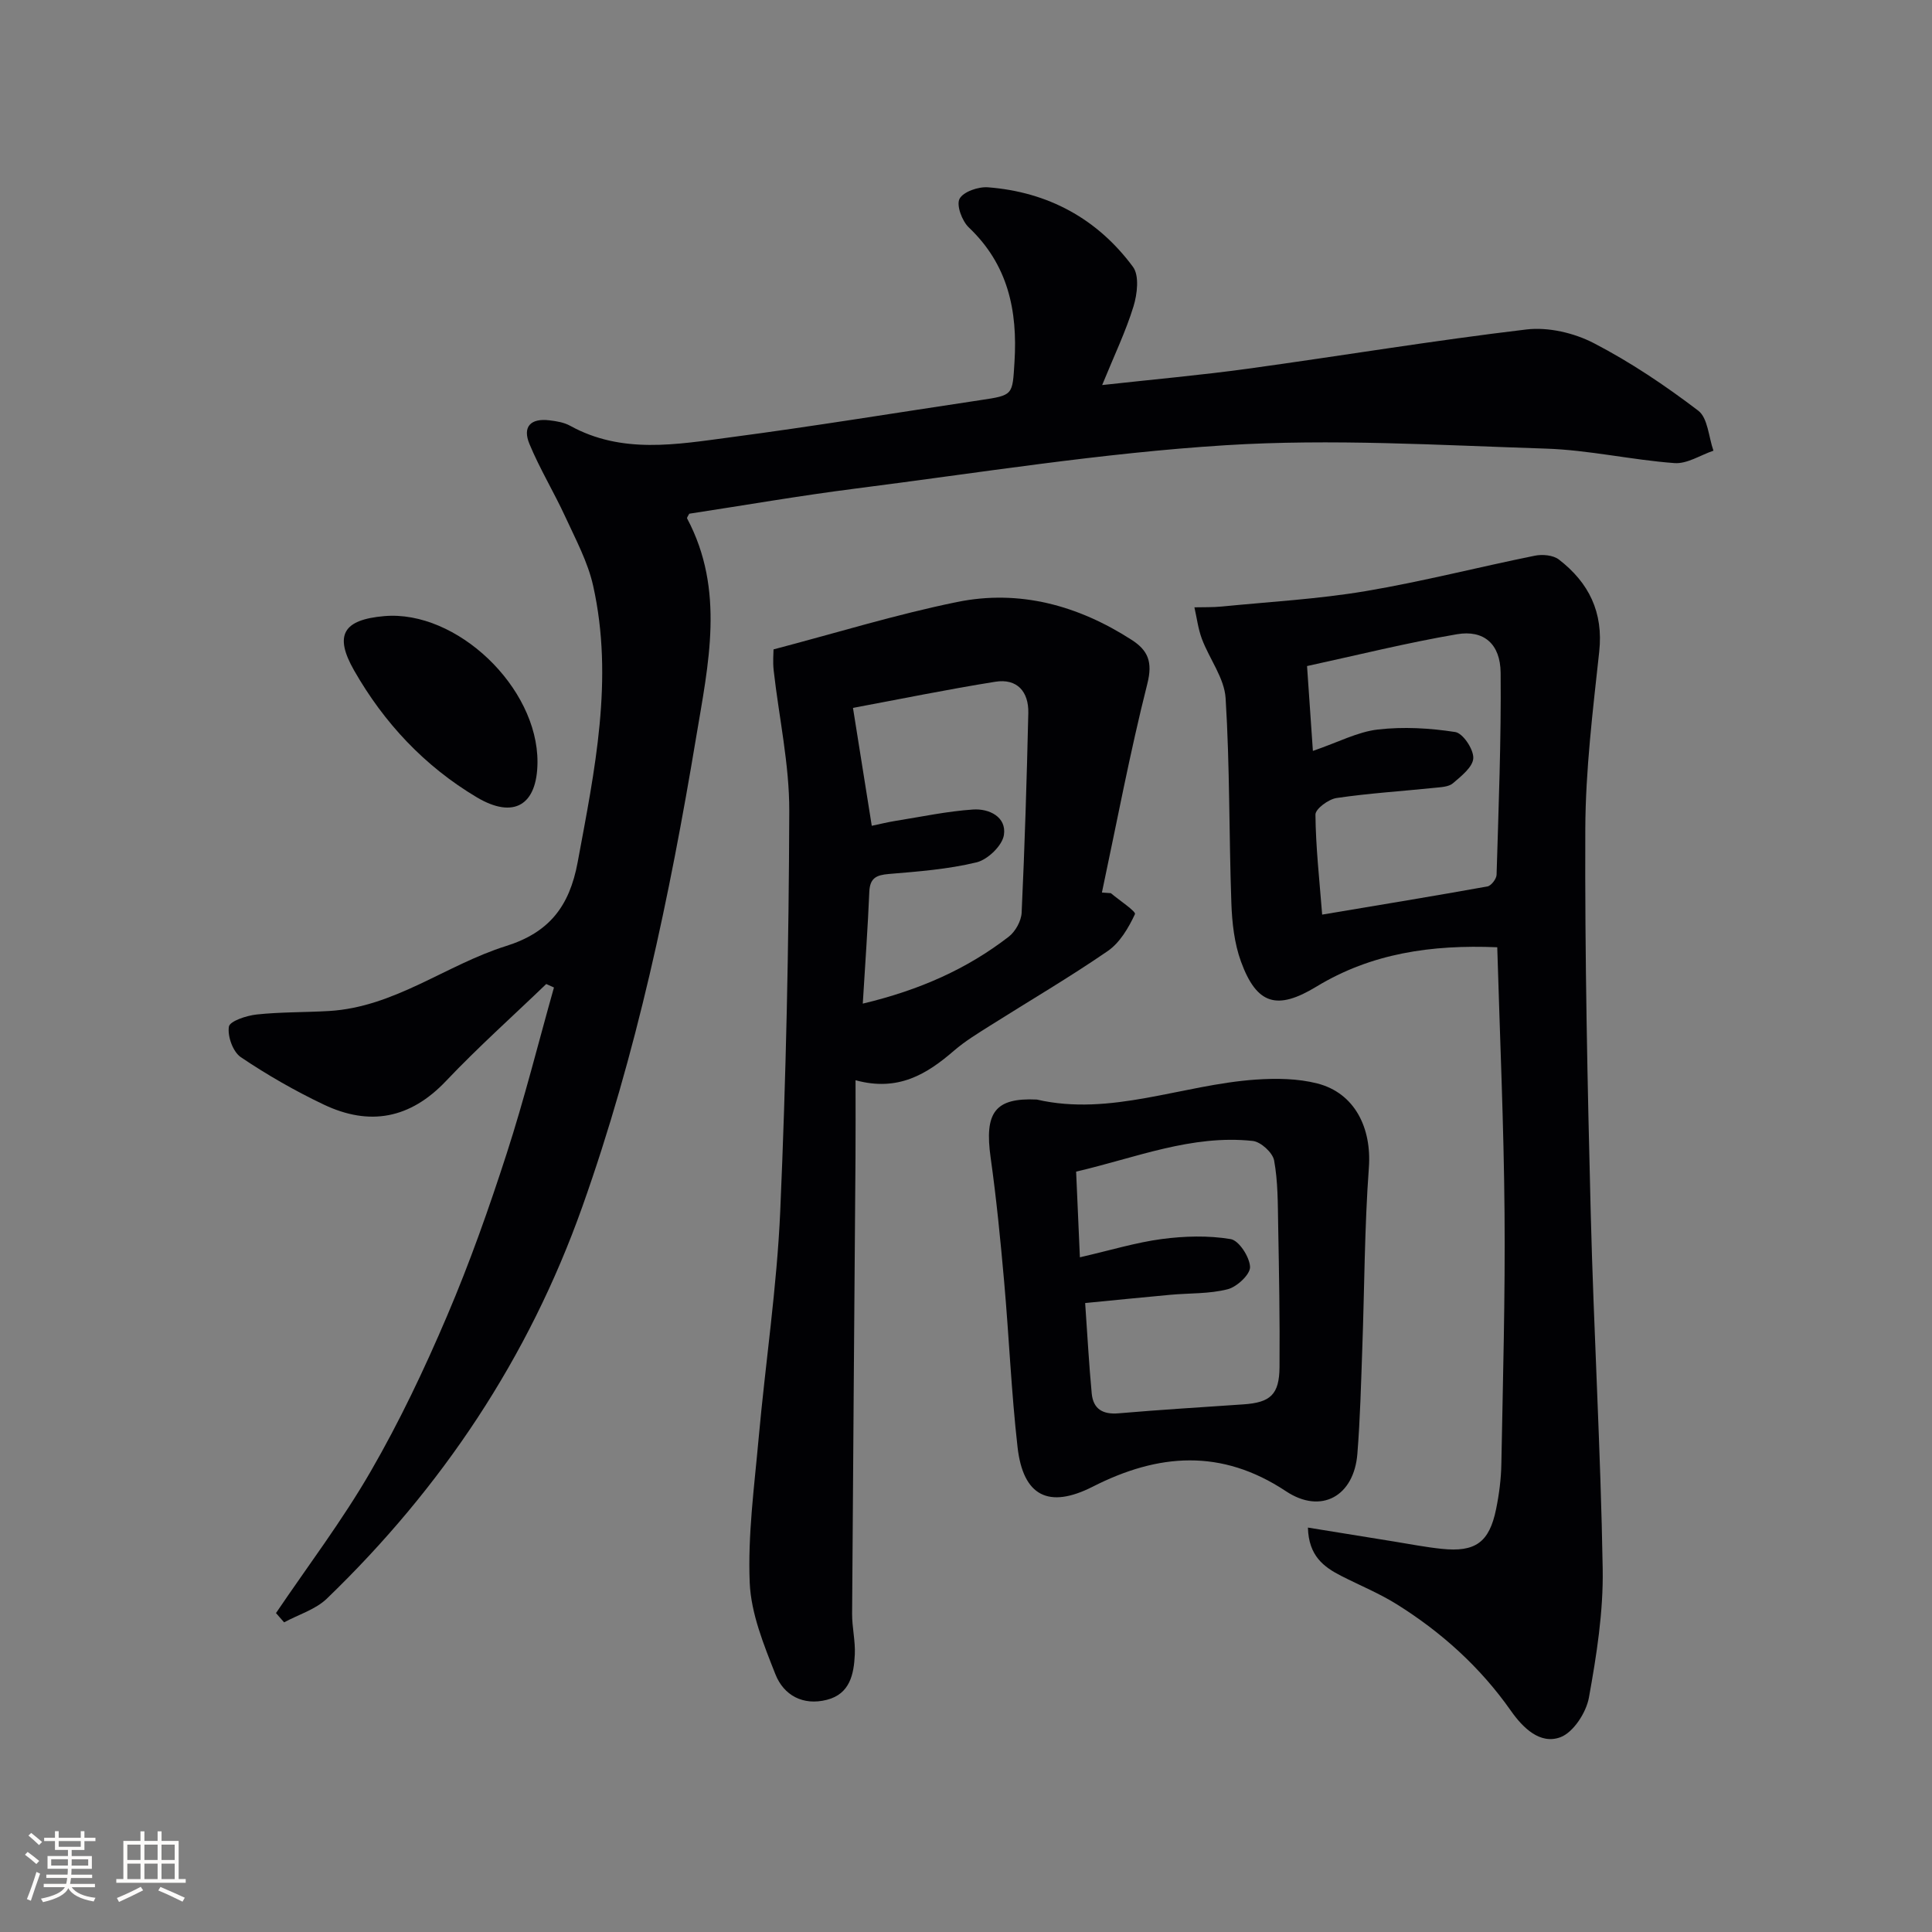
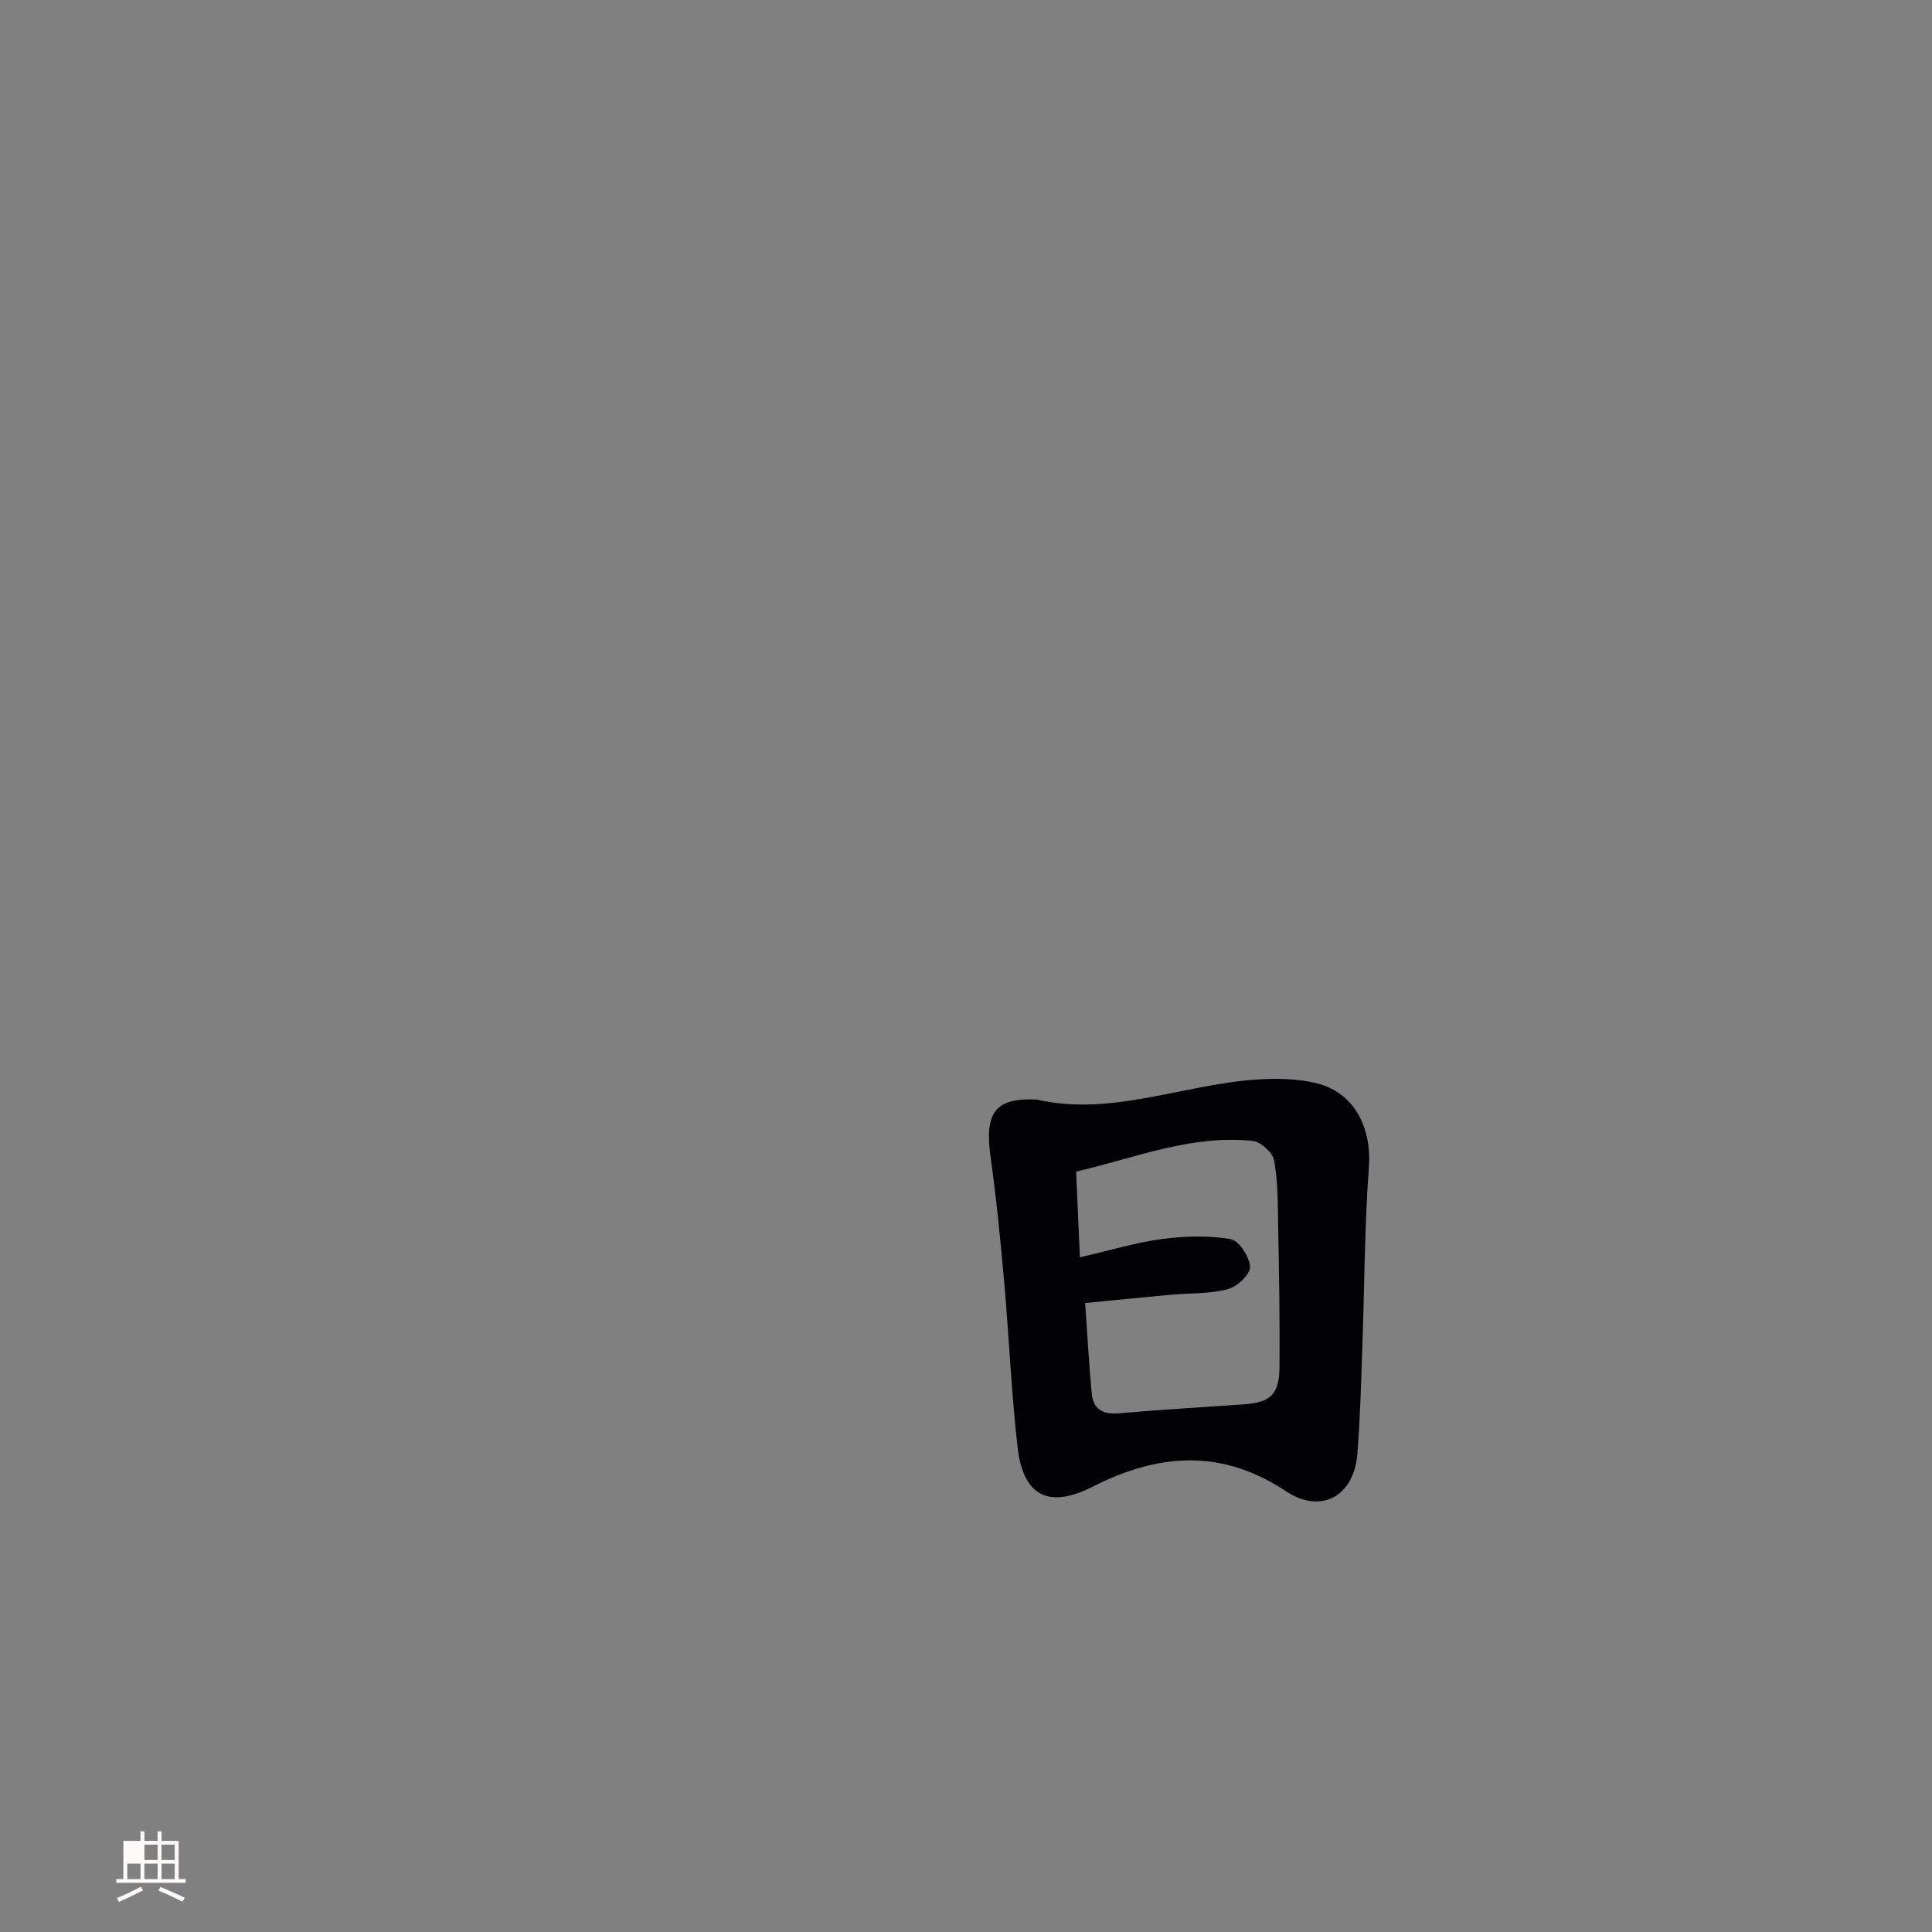
<svg xmlns="http://www.w3.org/2000/svg" enable-background="new 0 0 400 400" viewBox="0 0 400 400">
  <rect x="0" y="0" width="400" height="400" fill="#808080" stroke="none" />
  <g fill="#010104">
-     <path d="m113.09 203.73c-6.93 6.67-14.12 13.09-20.73 20.06-7.44 7.86-15.86 9.4-25.33 4.9-5.95-2.83-11.72-6.14-17.18-9.82-1.62-1.1-2.78-4.32-2.46-6.31.18-1.15 3.66-2.3 5.75-2.52 4.95-.53 9.97-.43 14.95-.72 13.58-.79 24.25-9.55 36.67-13.45 8.89-2.79 13.13-8.15 14.84-17.36 3.52-19.01 7.52-37.92 3.2-57.25-1.1-4.92-3.6-9.56-5.73-14.2-2.35-5.11-5.3-9.95-7.45-15.13-1.49-3.58.24-5.37 4.1-4.91 1.47.17 3.05.43 4.32 1.13 10.7 5.91 22.03 3.87 33.17 2.39 17.28-2.28 34.48-5.11 51.72-7.69 6.91-1.03 6.68-1.02 7.11-7.93.66-10.62-1.34-20.12-9.44-27.81-1.41-1.33-2.63-4.6-1.94-5.94.76-1.47 3.9-2.55 5.9-2.39 12.41.96 22.63 6.49 30.01 16.47 1.34 1.81.89 5.64.11 8.18-1.59 5.17-3.96 10.1-6.49 16.29 10.88-1.2 20.55-2.06 30.15-3.38 19.25-2.65 38.42-5.84 57.71-8.13 4.52-.53 9.86.72 13.94 2.84 7.59 3.93 14.79 8.78 21.61 13.97 2 1.52 2.15 5.46 3.15 8.29-2.69.91-5.45 2.76-8.06 2.57-8.93-.66-17.78-2.72-26.69-3-22.09-.71-44.28-2.08-66.27-.7-25.64 1.6-51.13 5.73-76.66 8.98-11.52 1.47-22.96 3.46-34.37 5.2-.2.42-.53.81-.44.98 7.88 14.82 4.4 30.13 1.86 45.35-5.48 32.94-12.33 65.56-23.55 97.13-11.13 31.33-29.07 58.18-52.9 81.16-2.35 2.26-5.87 3.3-8.85 4.91-.56-.64-1.12-1.28-1.68-1.92 6.6-9.76 13.76-19.2 19.63-29.37 5.97-10.33 11.13-21.21 15.81-32.2 4.68-10.97 8.67-22.26 12.34-33.62 3.66-11.31 6.54-22.88 9.77-34.33-.55-.23-1.07-.48-1.6-.72z" />
-     <path d="m309.99 196.12c-13.65-.57-26.08 1.25-37.44 8.15-8.15 4.95-12.36 3.74-15.62-5.19-1.38-3.79-1.85-8.06-1.99-12.13-.5-14.13-.31-28.29-1.19-42.39-.26-4.17-3.35-8.13-4.91-12.28-.78-2.08-1.05-4.35-1.55-6.54 1.9-.05 3.82.02 5.71-.17 9.91-.98 19.9-1.53 29.71-3.18 11.77-1.98 23.36-4.97 35.07-7.34 1.57-.32 3.79-.12 4.98.8 6.19 4.78 9.23 10.9 8.34 19.08-1.32 12.19-2.83 24.44-2.88 36.67-.11 26.47.45 52.95 1.12 79.41.62 24.6 2.07 49.19 2.48 73.79.15 8.88-1.26 17.88-2.85 26.66-.56 3.11-3.23 7.23-5.92 8.22-4.2 1.55-7.76-1.95-10.24-5.49-6.32-9-14.31-16.21-23.57-22.01-3.64-2.28-7.68-3.93-11.52-5.89-3.65-1.86-6.77-4.14-6.93-10.02 6.29 1.02 12.07 1.96 17.86 2.89 3.28.53 6.54 1.17 9.84 1.51 6.97.73 9.85-1.33 11.26-8.22.63-3.08 1.04-6.26 1.09-9.4.32-17.31.81-34.63.66-51.93-.15-18.13-.96-36.24-1.51-55zm-36.25-6.76c12.39-2.08 23.31-3.87 34.21-5.83.78-.14 1.87-1.56 1.9-2.4.41-13.95.97-27.9.84-41.85-.06-5.97-3.49-8.91-9.03-7.97-10.37 1.77-20.6 4.32-31.05 6.59.44 6.39.8 11.67 1.21 17.57 5.3-1.82 9.27-3.95 13.44-4.43 5.28-.61 10.78-.3 16.04.52 1.59.25 3.8 3.57 3.73 5.4-.07 1.82-2.49 3.73-4.22 5.21-.89.76-2.5.8-3.8.94-6.76.7-13.56 1.12-20.28 2.11-1.67.24-4.39 2.25-4.38 3.43.06 6.67.81 13.35 1.39 20.71z" />
-     <path d="m229.99 184.92c1.76 1.49 5.24 3.78 4.99 4.34-1.32 2.83-3.12 5.91-5.63 7.64-7.94 5.46-16.28 10.34-24.43 15.49-2.53 1.6-5.12 3.17-7.38 5.12-5.62 4.86-11.56 8.56-20.41 6.14 0 5.83.03 10.95-.01 16.07-.23 31.46-.5 62.92-.7 94.38-.02 2.81.69 5.63.56 8.43-.19 4.09-1 8.18-5.79 9.4-4.93 1.26-8.93-.93-10.65-5.29-2.41-6.11-5.05-12.57-5.32-18.97-.41-9.89.95-19.88 1.84-29.8 1.42-15.72 3.79-31.38 4.48-47.13 1.2-27.58 1.78-55.2 1.87-82.81.03-9.71-2.14-19.42-3.23-29.14-.2-1.77-.03-3.57-.03-4.34 12.96-3.4 25.35-7.23 38-9.81 12.93-2.64 25.06.71 36.12 7.82 3.44 2.21 4.41 4.6 3.27 9.12-3.61 14.28-6.33 28.79-9.4 43.21.62.03 1.23.08 1.85.13zm-51.36 22.87c11.8-2.82 21.57-7.18 30.21-13.85 1.39-1.07 2.6-3.26 2.68-4.98.64-13.77 1.06-27.56 1.38-41.34.1-4.41-2.31-7.2-6.84-6.47-9.9 1.58-19.74 3.6-29.46 5.41 1.39 8.72 2.61 16.36 3.89 24.41 1.81-.38 3.37-.77 4.95-1.02 5.34-.85 10.66-1.99 16.04-2.35 3.29-.22 6.94 1.52 6.37 5.27-.33 2.2-3.35 5.11-5.66 5.67-5.91 1.43-12.08 1.9-18.18 2.41-2.61.22-3.91.86-4.03 3.71-.31 7.43-.85 14.85-1.35 23.13z" />
    <path d="m214.66 227.65c15.31 3.54 30.07-3.07 45.32-4.13 4.23-.29 8.7-.24 12.76.8 7.77 1.99 11.27 9.24 10.67 17.42-.91 12.42-.91 24.9-1.36 37.36-.26 7.3-.44 14.61-1.02 21.89-.69 8.76-7.48 12.61-14.79 7.75-13.36-8.86-26.42-7.85-40-.94-9.14 4.64-14.42 1.94-15.57-8.21-1.29-11.36-1.76-22.82-2.77-34.21-.76-8.59-1.6-17.18-2.8-25.71-1.31-9.33.88-12.43 9.56-12.02zm8.92 32.66c6.36-1.46 11.6-3.07 16.95-3.78 4.7-.62 9.62-.76 14.26.01 1.72.28 3.93 3.7 4.02 5.76.06 1.54-2.7 4.13-4.62 4.62-3.79.98-7.88.79-11.84 1.15-5.71.52-11.41 1.1-17.68 1.71.48 6.87.8 12.81 1.36 18.73.31 3.23 2.31 4.39 5.59 4.1 8.59-.74 17.21-1.26 25.81-1.85 5.59-.38 7.43-2.02 7.48-7.7.08-9.81-.1-19.63-.28-29.45-.08-4.47-.04-9-.84-13.36-.3-1.61-2.75-3.85-4.42-4.03-12.68-1.36-24.29 3.51-36.57 6.35.27 6.05.51 11.6.78 17.74z" />
-     <path d="m111.28 157.82c-.05 8.91-4.92 11.8-12.57 7.25-10.81-6.44-19.19-15.39-25.39-26.25-4.2-7.35-2.26-10.52 6.23-11.26 15-1.3 31.81 14.73 31.73 30.26z" />
  </g>
-   <path d="m5.17 384 .55-.58c.85.61 1.65 1.24 2.4 1.87l-.59.64c-.83-.73-1.62-1.38-2.36-1.93m1.22 9.53-.82-.34c.71-1.76 1.37-3.64 1.98-5.63.24.13.5.25.76.36-.6 1.67-1.24 3.54-1.92 5.61m-.5-13.5.57-.54c.56.44 1.31 1.06 2.26 1.87l-.64.64c-.68-.66-1.41-1.32-2.19-1.97m3.25.46h2.24v-1.36h.77v1.36h4.57v-1.36h.76v1.36h2.28v.69h-2.28v1.84h-2.64v1.26h4.18v2.64h-4.21c0 .45-.02.86-.05 1.21h4.32v.69h-4.38c-.04.34-.1.75-.19 1.22h5.15v.69h-4.82c.87 1.19 2.51 1.92 4.93 2.19-.17.31-.3.57-.37.76-2.77-.49-4.52-1.41-5.26-2.76-.56 1.26-2.3 2.23-5.24 2.9-.12-.25-.26-.48-.43-.72 2.73-.55 4.38-1.34 4.96-2.38h-4.38v-.69h4.65c.1-.38.17-.79.21-1.22h-4.32v-.69h4.4c.03-.34.05-.75.05-1.21h-4.2v-2.64h4.23v-1.26h-2.69v-1.84h-2.24zm1.46 4.46v1.29h3.45c.01-.4.02-.57.01-.53v-.32-.45h-3.46zm1.55-2.59h4.57v-1.19h-4.57zm6.11 2.59h-3.42v.77c-.01.19-.01.37-.02.53h3.44z" fill="#fcfbfa" />
-   <path d="m32.63 379.16h.82v1.98h3.54v7.89h1.46v.78h-14.37v-.78h1.46v-7.89h3.54v-1.98h.82v1.98h2.73zm-3.49 11.48.5.73c-1.61.82-3.28 1.63-5 2.41-.13-.27-.28-.55-.44-.82 1.75-.72 3.4-1.49 4.94-2.32m-2.78-5.55h2.73v-3.18h-2.73zm0 3.95h2.73v-3.2h-2.73zm3.54-3.95h2.73v-3.18h-2.73zm0 3.95h2.73v-3.2h-2.73zm7.89 4.68c-1.84-.92-3.51-1.7-5.02-2.32l.45-.73c1.89.8 3.57 1.55 5.04 2.23zm-1.62-11.81h-2.73v3.18h2.73zm-2.73 7.13h2.73v-3.2h-2.73z" fill="#fcfbfa" />
+   <path d="m32.63 379.16h.82v1.98h3.54v7.89h1.46v.78h-14.37v-.78h1.46v-7.89h3.54v-1.98h.82v1.98h2.73zm-3.49 11.48.5.73c-1.61.82-3.28 1.63-5 2.41-.13-.27-.28-.55-.44-.82 1.75-.72 3.4-1.49 4.94-2.32m-2.78-5.55h2.73h-2.73zm0 3.95h2.73v-3.2h-2.73zm3.54-3.95h2.73v-3.18h-2.73zm0 3.95h2.73v-3.2h-2.73zm7.89 4.68c-1.84-.92-3.51-1.7-5.02-2.32l.45-.73c1.89.8 3.57 1.55 5.04 2.23zm-1.62-11.81h-2.73v3.18h2.73zm-2.73 7.13h2.73v-3.2h-2.73z" fill="#fcfbfa" />
</svg>